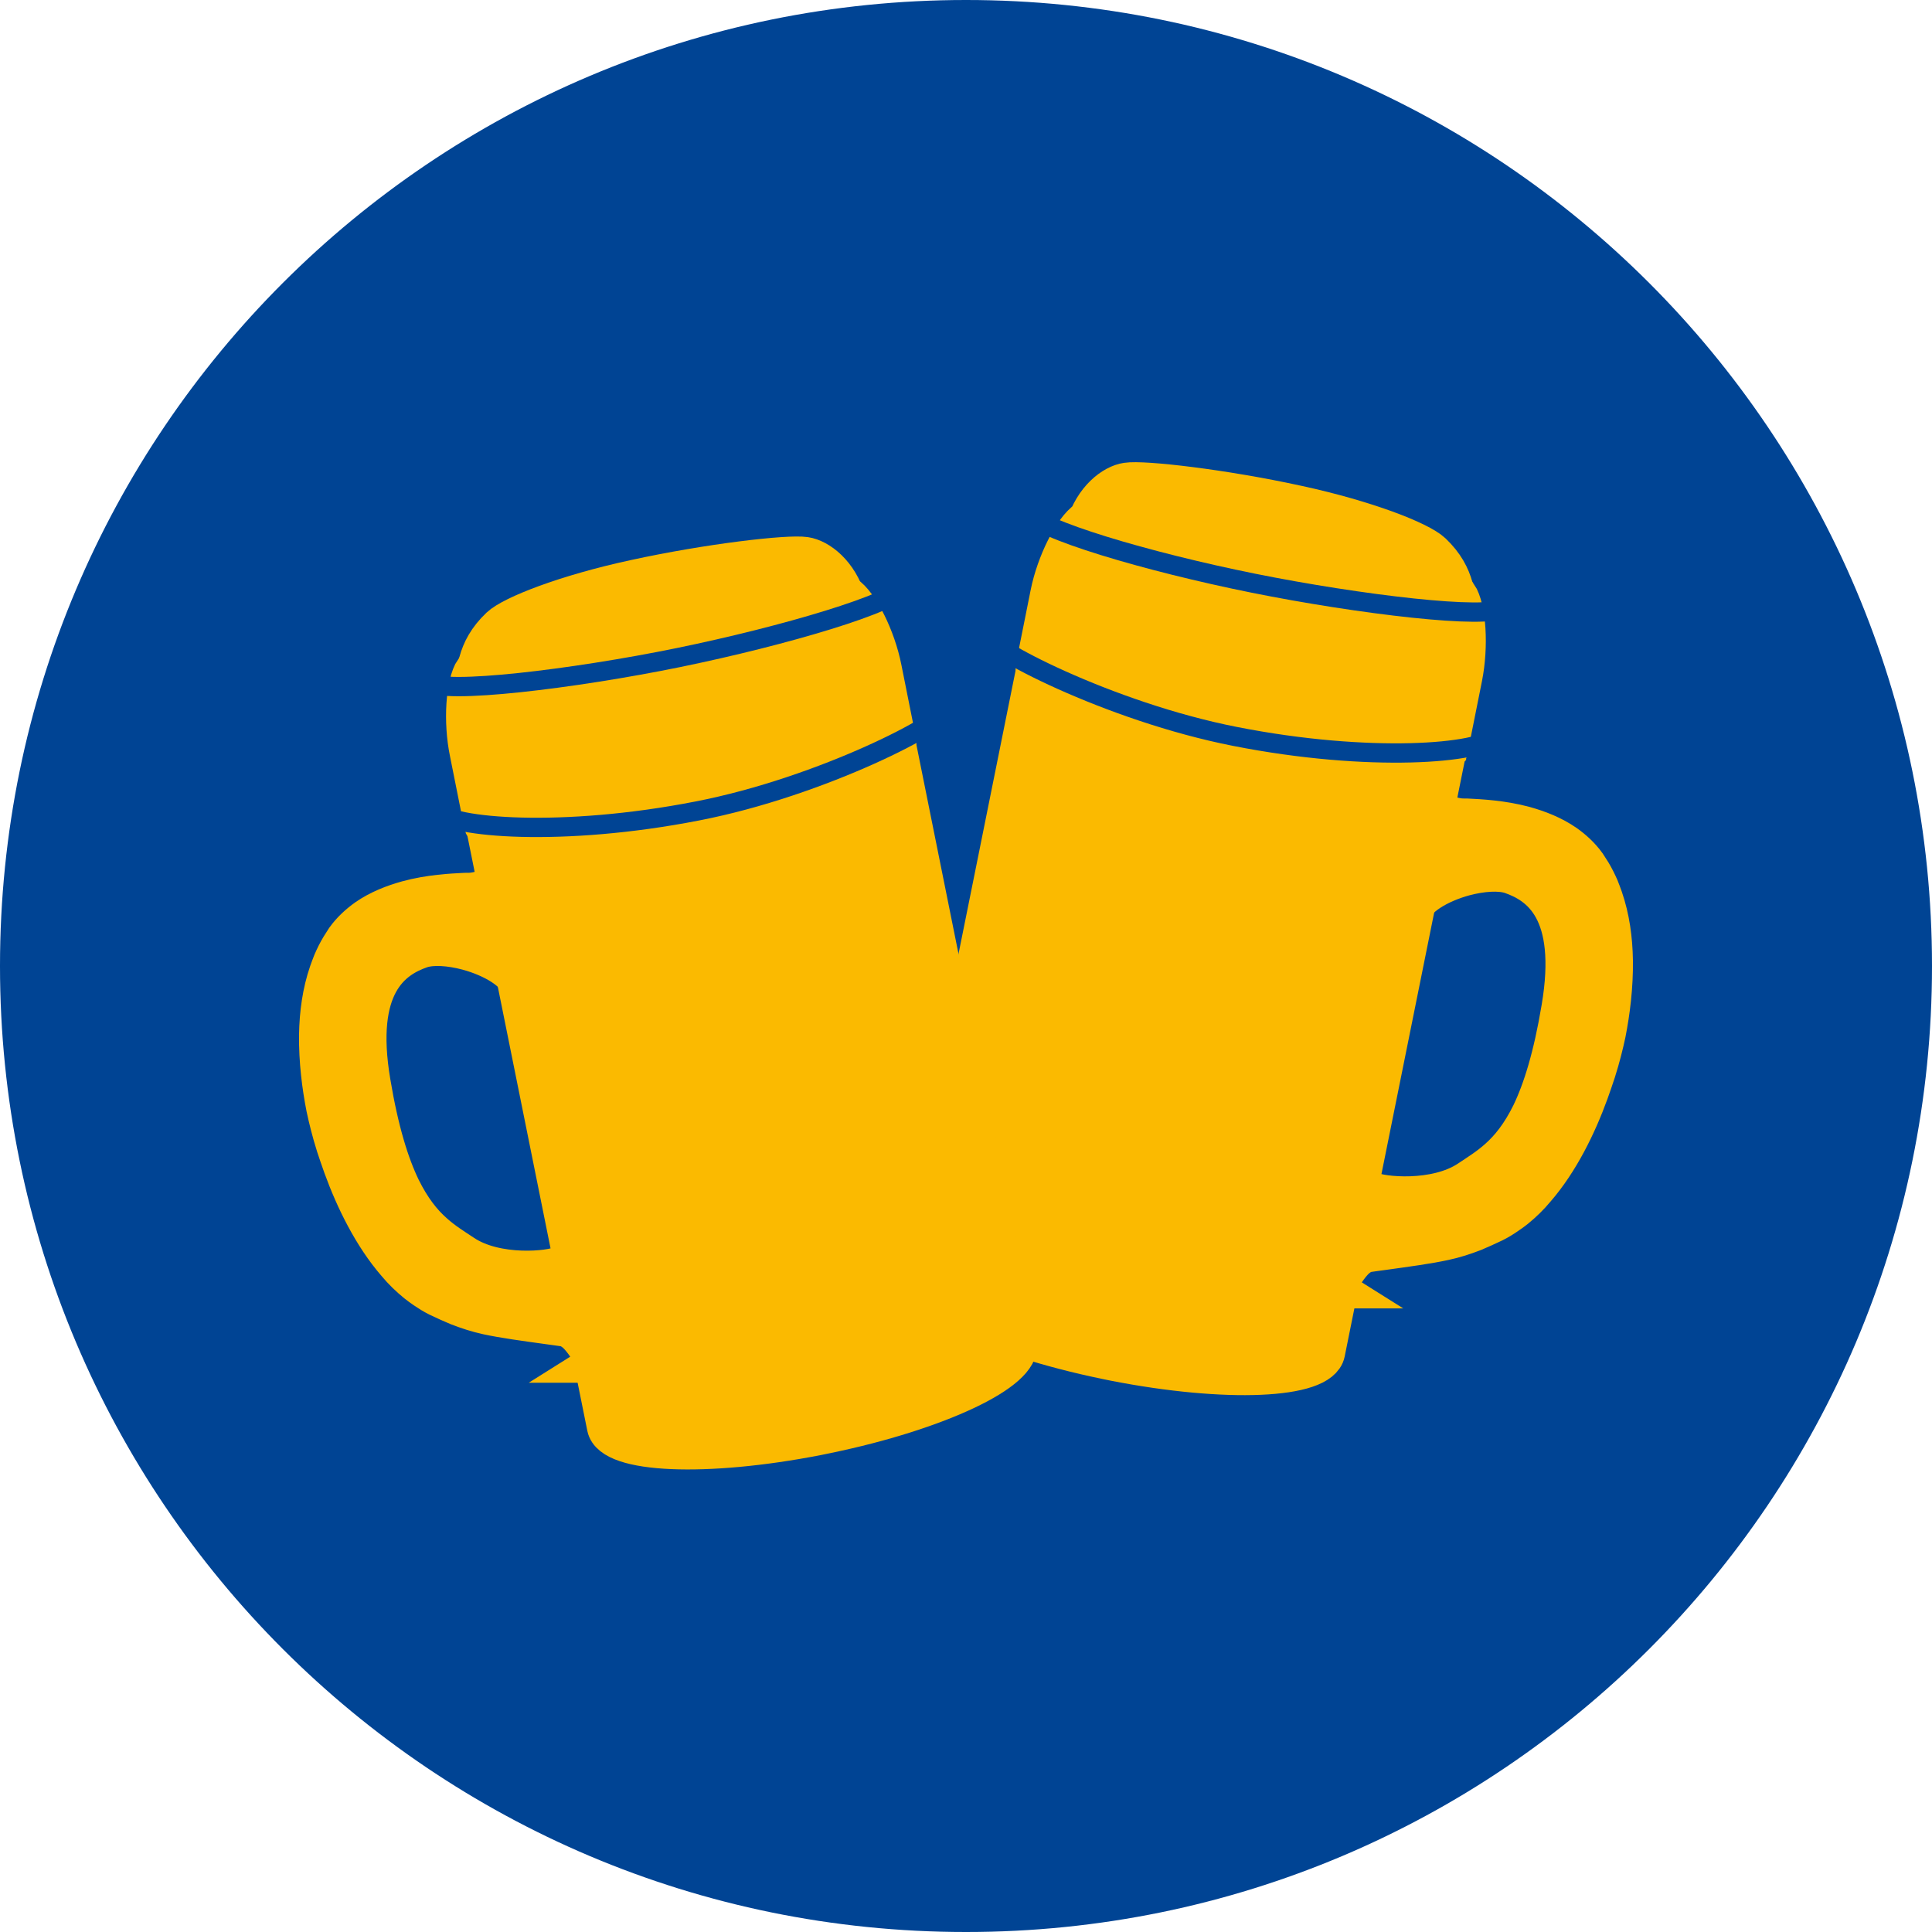
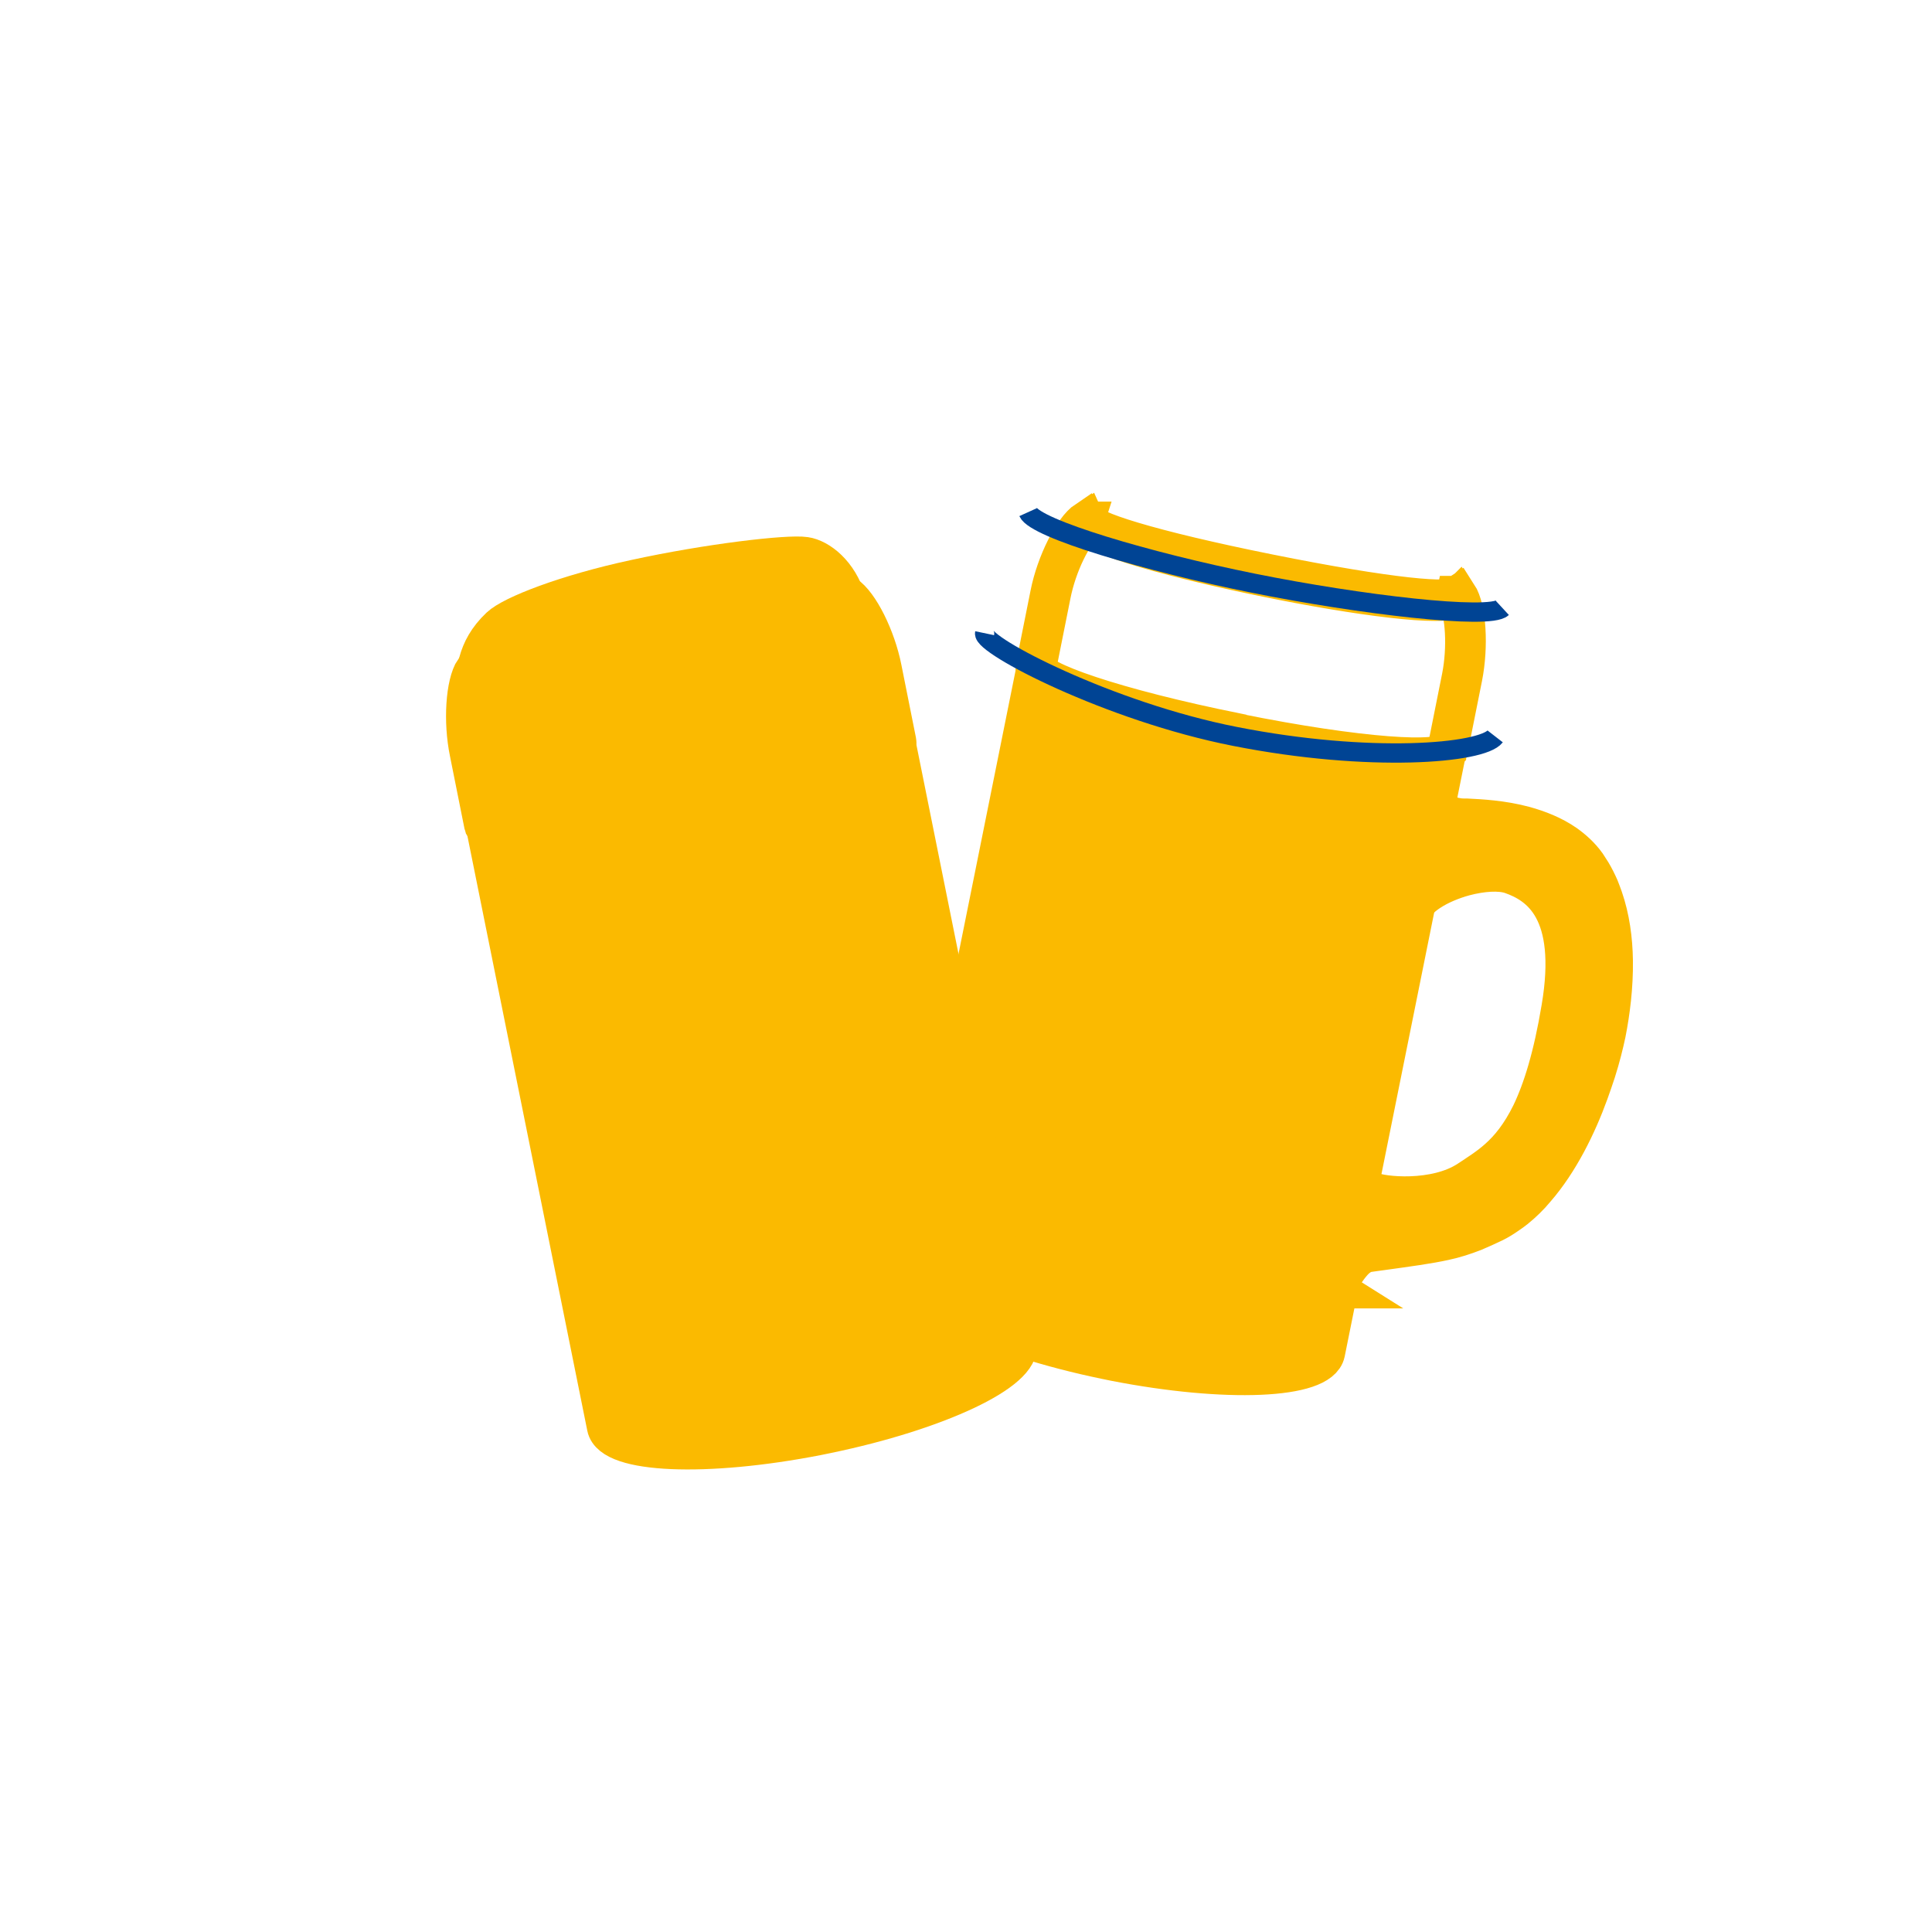
<svg xmlns="http://www.w3.org/2000/svg" width="50" height="50" viewBox="0 0 50 50" fill="none">
-   <path d="M25.004 0H24.996C11.191 0 0 11.191 0 24.996V25.004C0 38.809 11.191 50 24.996 50H25.004C38.809 50 50 38.809 50 25.004V24.996C50 11.191 38.809 0 25.004 0Z" fill="#004494" />
-   <path d="M28.087 13.623C28.297 12.909 28.809 12.523 29.162 12.473C29.59 12.406 31.648 12.641 33.571 13.061C35.36 13.447 36.746 13.993 37.065 14.295C37.721 14.917 37.678 15.53 37.737 15.984C37.796 16.446 36.435 20.561 36.435 20.561L26.81 19.604L28.104 13.623H28.087Z" fill="#FBBA00" stroke="#FBBA00" />
  <path d="M26.818 17.244V17.302C26.818 17.302 26.852 17.403 26.852 17.42C26.852 17.437 26.776 17.47 26.768 17.479C26.356 19.537 25.517 23.686 23.669 32.858C23.526 33.555 25.727 34.596 28.607 35.193L28.851 35.243C31.732 35.806 34.168 35.705 34.31 35.008C34.31 35.008 36.435 24.459 37.41 19.629L37.368 19.537C37.368 19.52 37.435 19.469 37.443 19.461C37.443 19.419 37.443 19.436 37.46 19.394C37.385 19.78 34.932 19.612 31.992 19.024C29.052 18.436 26.734 17.638 26.81 17.244H26.818Z" fill="#FBBA00" stroke="#FBBA00" />
  <path d="M37.485 19.419L37.863 17.529C38.023 16.723 37.964 15.748 37.729 15.387L37.703 15.404H37.678C37.636 15.623 35.931 15.463 32.84 14.841C29.749 14.22 28.12 13.699 28.162 13.481H28.137L28.12 13.456C27.767 13.691 27.322 14.573 27.163 15.371L26.785 17.26C26.692 17.714 29.363 18.529 31.992 19.058C34.621 19.587 37.393 19.864 37.485 19.419ZM32.009 18.957C28.842 18.319 26.776 17.596 26.835 17.277L27.213 15.387C27.364 14.623 27.767 13.791 28.112 13.531C28.271 13.892 30.539 14.497 32.815 14.959C35.091 15.421 37.418 15.74 37.703 15.471C37.913 15.849 37.964 16.765 37.813 17.529L37.435 19.419C37.367 19.738 35.184 19.604 32.017 18.965L32.009 18.957Z" fill="#FBBA00" stroke="#FBBA00" />
  <path d="M34.562 33.361C34.562 33.361 34.672 33.126 34.84 32.891C34.915 32.782 35.008 32.664 35.1 32.58C35.201 32.496 35.301 32.438 35.427 32.421C35.528 32.404 35.629 32.395 35.73 32.379C36.461 32.278 36.956 32.211 37.384 32.118C37.653 32.06 37.888 31.984 38.149 31.883C38.308 31.816 38.476 31.74 38.669 31.648C38.787 31.589 38.896 31.522 39.005 31.446C39.081 31.396 39.148 31.346 39.224 31.287C39.409 31.136 39.585 30.968 39.745 30.774C40.358 30.069 40.82 29.128 41.13 28.272C41.198 28.087 41.256 27.91 41.315 27.734C41.433 27.364 41.517 27.02 41.576 26.743C41.685 26.189 41.769 25.533 41.76 24.861C41.752 24.307 41.676 23.753 41.5 23.241C41.466 23.148 41.433 23.056 41.399 22.972C41.34 22.837 41.273 22.703 41.198 22.577C41.156 22.51 41.105 22.434 41.063 22.367C40.912 22.157 40.719 21.981 40.517 21.838C40.19 21.611 39.82 21.468 39.459 21.367C38.871 21.208 38.3 21.183 37.972 21.166C37.88 21.166 37.788 21.166 37.704 21.149C37.603 21.132 37.51 21.107 37.435 21.057C37.368 21.015 37.309 20.964 37.267 20.897C37.183 20.754 37.158 20.561 37.208 20.301C37.116 20.301 37.015 20.36 36.914 20.452C36.738 20.611 36.578 20.88 36.444 21.208C36.36 21.418 36.284 21.653 36.225 21.888C36.074 22.594 36.108 23.325 36.536 23.627C36.612 23.232 37.25 22.863 37.905 22.686C38.35 22.569 38.804 22.535 39.106 22.636C39.854 22.896 40.82 23.56 40.391 26.088C40.181 27.348 39.913 28.204 39.619 28.817C39.35 29.363 39.064 29.716 38.77 29.977C38.518 30.203 38.258 30.363 38.006 30.531C37.149 31.102 35.747 30.959 35.469 30.817C35.285 30.727 35.192 30.553 35.192 30.296C34.587 30.892 34.277 31.404 34.151 31.824C33.991 32.337 34.092 32.723 34.243 32.975C34.302 33.076 34.369 33.16 34.428 33.227C34.512 33.319 34.579 33.361 34.579 33.361H34.562Z" fill="#FBBA00" />
  <path d="M34.562 33.361C34.562 33.361 34.672 33.126 34.84 32.891C34.915 32.782 35.008 32.664 35.1 32.58C35.201 32.496 35.301 32.438 35.427 32.421C35.528 32.404 35.629 32.395 35.73 32.379C36.461 32.278 36.956 32.211 37.384 32.118C37.653 32.06 37.888 31.984 38.149 31.883C38.308 31.816 38.476 31.74 38.669 31.648C38.787 31.589 38.896 31.522 39.005 31.446C39.081 31.396 39.148 31.346 39.224 31.287C39.409 31.136 39.585 30.968 39.745 30.774C40.358 30.069 40.82 29.128 41.13 28.272C41.198 28.087 41.256 27.91 41.315 27.734C41.433 27.364 41.517 27.02 41.576 26.743C41.685 26.189 41.769 25.533 41.76 24.861C41.752 24.307 41.676 23.753 41.5 23.241C41.466 23.148 41.433 23.056 41.399 22.972C41.34 22.837 41.273 22.703 41.198 22.577C41.156 22.51 41.105 22.434 41.063 22.367C40.912 22.157 40.719 21.981 40.517 21.838C40.19 21.611 39.82 21.468 39.459 21.367C38.871 21.208 38.3 21.183 37.972 21.166C37.88 21.166 37.788 21.166 37.704 21.149C37.603 21.132 37.51 21.107 37.435 21.057C37.368 21.015 37.309 20.964 37.267 20.897C37.183 20.754 37.158 20.561 37.208 20.301C37.116 20.301 37.015 20.36 36.914 20.452C36.738 20.611 36.578 20.88 36.444 21.208C36.36 21.418 36.284 21.653 36.225 21.888C36.074 22.594 36.108 23.325 36.536 23.627C36.612 23.232 37.25 22.863 37.905 22.686C38.35 22.569 38.804 22.535 39.106 22.636C39.854 22.896 40.82 23.56 40.391 26.088C40.181 27.348 39.913 28.204 39.619 28.817C39.35 29.363 39.064 29.716 38.77 29.977C38.518 30.203 38.258 30.363 38.006 30.531C37.149 31.102 35.747 30.959 35.469 30.817C35.285 30.727 35.192 30.553 35.192 30.296C34.587 30.892 34.277 31.404 34.151 31.824C33.991 32.337 34.092 32.723 34.243 32.975C34.302 33.076 34.369 33.16 34.428 33.227C34.512 33.319 34.579 33.361 34.579 33.361H34.562Z" stroke="#FBBA00" />
  <path d="M38.695 19.058C38.35 19.503 35.444 19.746 31.959 19.058C28.708 18.419 25.416 16.706 25.483 16.387M26.608 13.254C26.802 13.682 29.683 14.539 32.437 15.093C35.192 15.648 38.544 16.042 38.88 15.732" stroke="#004494" stroke-width="0.5" />
  <path d="M21.913 15.547C21.703 14.833 21.191 14.447 20.838 14.396C20.41 14.329 18.352 14.564 16.429 14.984C14.639 15.37 13.254 15.916 12.934 16.219C12.279 16.84 12.321 17.453 12.263 17.907C12.204 18.369 13.565 22.485 13.565 22.485L23.19 21.527L21.896 15.547H21.913Z" fill="#FBBA00" stroke="#FBBA00" />
  <path d="M23.182 19.167V19.226C23.182 19.226 23.148 19.327 23.148 19.343C23.148 19.36 23.224 19.394 23.232 19.402C23.644 21.46 24.484 25.609 26.331 34.781C26.474 35.478 24.274 36.52 21.393 37.116L21.149 37.166C18.268 37.729 15.832 37.628 15.69 36.931C15.69 36.931 13.565 26.382 12.59 21.552L12.632 21.46C12.632 21.443 12.565 21.393 12.557 21.384C12.557 21.342 12.557 21.359 12.54 21.317C12.616 21.703 15.068 21.535 18.008 20.948C20.948 20.351 23.266 19.562 23.19 19.167H23.182Z" fill="#FBBA00" stroke="#FBBA00" />
  <path d="M12.515 21.351C12.607 21.804 15.379 21.519 18.008 20.989C20.637 20.46 23.299 19.637 23.215 19.192L22.837 17.302C22.678 16.496 22.241 15.622 21.88 15.387L21.863 15.412H21.838C21.88 15.639 20.25 16.151 17.159 16.782C14.069 17.411 12.364 17.563 12.322 17.344H12.296L12.271 17.336C12.036 17.689 11.969 18.671 12.137 19.478L12.515 21.367V21.351ZM12.573 21.334L12.196 19.444C12.044 18.68 12.095 17.756 12.305 17.386C12.59 17.655 14.917 17.336 17.193 16.874C19.469 16.412 21.737 15.807 21.897 15.446C22.233 15.706 22.644 16.538 22.795 17.302L23.173 19.192C23.24 19.511 21.166 20.233 17.999 20.872C14.833 21.51 12.649 21.653 12.582 21.325L12.573 21.334Z" fill="#FBBA00" stroke="#FBBA00" />
-   <path d="M15.437 35.285C15.437 35.285 15.328 35.05 15.16 34.814C15.085 34.705 14.992 34.588 14.9 34.504C14.799 34.42 14.698 34.361 14.572 34.344C14.472 34.327 14.371 34.319 14.27 34.302C13.539 34.201 13.044 34.134 12.615 34.042C12.347 33.983 12.111 33.907 11.851 33.806C11.691 33.739 11.523 33.664 11.33 33.571C11.213 33.513 11.104 33.445 10.994 33.37C10.919 33.319 10.851 33.269 10.776 33.21C10.591 33.059 10.415 32.891 10.255 32.698C9.642 31.992 9.18 31.052 8.869 30.195C8.802 30.01 8.743 29.834 8.684 29.657C8.567 29.288 8.483 28.943 8.424 28.666C8.315 28.112 8.231 27.457 8.239 26.785C8.248 26.23 8.323 25.676 8.5 25.164C8.533 25.071 8.567 24.979 8.601 24.895C8.659 24.761 8.726 24.626 8.802 24.5C8.844 24.433 8.894 24.358 8.936 24.29C9.088 24.08 9.281 23.904 9.482 23.761C9.81 23.534 10.18 23.392 10.541 23.291C11.129 23.131 11.7 23.106 12.027 23.089C12.12 23.089 12.212 23.089 12.296 23.072C12.397 23.056 12.489 23.03 12.565 22.98C12.632 22.938 12.691 22.888 12.733 22.82C12.817 22.678 12.842 22.485 12.792 22.224C12.884 22.224 12.985 22.283 13.086 22.375C13.262 22.535 13.422 22.804 13.556 23.131C13.64 23.341 13.716 23.576 13.774 23.812C13.926 24.517 13.892 25.248 13.464 25.55C13.388 25.155 12.75 24.786 12.095 24.61C11.649 24.492 11.196 24.458 10.893 24.559C10.146 24.82 9.18 25.483 9.608 28.011C9.818 29.271 10.087 30.128 10.381 30.741C10.65 31.287 10.935 31.64 11.229 31.9C11.481 32.127 11.742 32.286 11.994 32.454C12.851 33.025 14.253 32.883 14.53 32.74C14.715 32.65 14.807 32.477 14.807 32.219C15.412 32.815 15.723 33.328 15.849 33.748C16.009 34.26 15.908 34.646 15.757 34.898C15.698 34.999 15.631 35.083 15.572 35.15C15.488 35.243 15.421 35.285 15.421 35.285H15.437Z" fill="#FBBA00" />
-   <path d="M15.437 35.285C15.437 35.285 15.328 35.05 15.16 34.814C15.085 34.705 14.992 34.588 14.9 34.504C14.799 34.42 14.698 34.361 14.572 34.344C14.472 34.327 14.371 34.319 14.27 34.302C13.539 34.201 13.044 34.134 12.615 34.042C12.347 33.983 12.111 33.907 11.851 33.806C11.691 33.739 11.523 33.664 11.33 33.571C11.213 33.513 11.104 33.445 10.994 33.37C10.919 33.319 10.851 33.269 10.776 33.21C10.591 33.059 10.415 32.891 10.255 32.698C9.642 31.992 9.18 31.052 8.869 30.195C8.802 30.01 8.743 29.834 8.684 29.657C8.567 29.288 8.483 28.943 8.424 28.666C8.315 28.112 8.231 27.457 8.239 26.785C8.248 26.23 8.323 25.676 8.5 25.164C8.533 25.071 8.567 24.979 8.601 24.895C8.659 24.761 8.726 24.626 8.802 24.5C8.844 24.433 8.894 24.358 8.936 24.29C9.088 24.08 9.281 23.904 9.482 23.761C9.81 23.534 10.18 23.392 10.541 23.291C11.129 23.131 11.7 23.106 12.027 23.089C12.12 23.089 12.212 23.089 12.296 23.072C12.397 23.056 12.489 23.03 12.565 22.98C12.632 22.938 12.691 22.888 12.733 22.82C12.817 22.678 12.842 22.485 12.792 22.224C12.884 22.224 12.985 22.283 13.086 22.375C13.262 22.535 13.422 22.804 13.556 23.131C13.64 23.341 13.716 23.576 13.774 23.812C13.926 24.517 13.892 25.248 13.464 25.55C13.388 25.155 12.75 24.786 12.095 24.61C11.649 24.492 11.196 24.458 10.893 24.559C10.146 24.82 9.18 25.483 9.608 28.011C9.818 29.271 10.087 30.128 10.381 30.741C10.65 31.287 10.935 31.64 11.229 31.9C11.481 32.127 11.742 32.286 11.994 32.454C12.851 33.025 14.253 32.883 14.53 32.74C14.715 32.65 14.807 32.477 14.807 32.219C15.412 32.815 15.723 33.328 15.849 33.748C16.009 34.26 15.908 34.646 15.757 34.898C15.698 34.999 15.631 35.083 15.572 35.15C15.488 35.243 15.421 35.285 15.421 35.285H15.437Z" stroke="#FBBA00" />
-   <path d="M24.517 18.319C24.584 18.638 21.291 20.36 18.041 20.989C14.555 21.67 11.649 21.426 11.305 20.989M11.12 17.655C11.464 17.974 14.816 17.579 17.562 17.017C20.309 16.454 23.198 15.597 23.391 15.177" stroke="#004494" stroke-width="0.5" />
</svg>